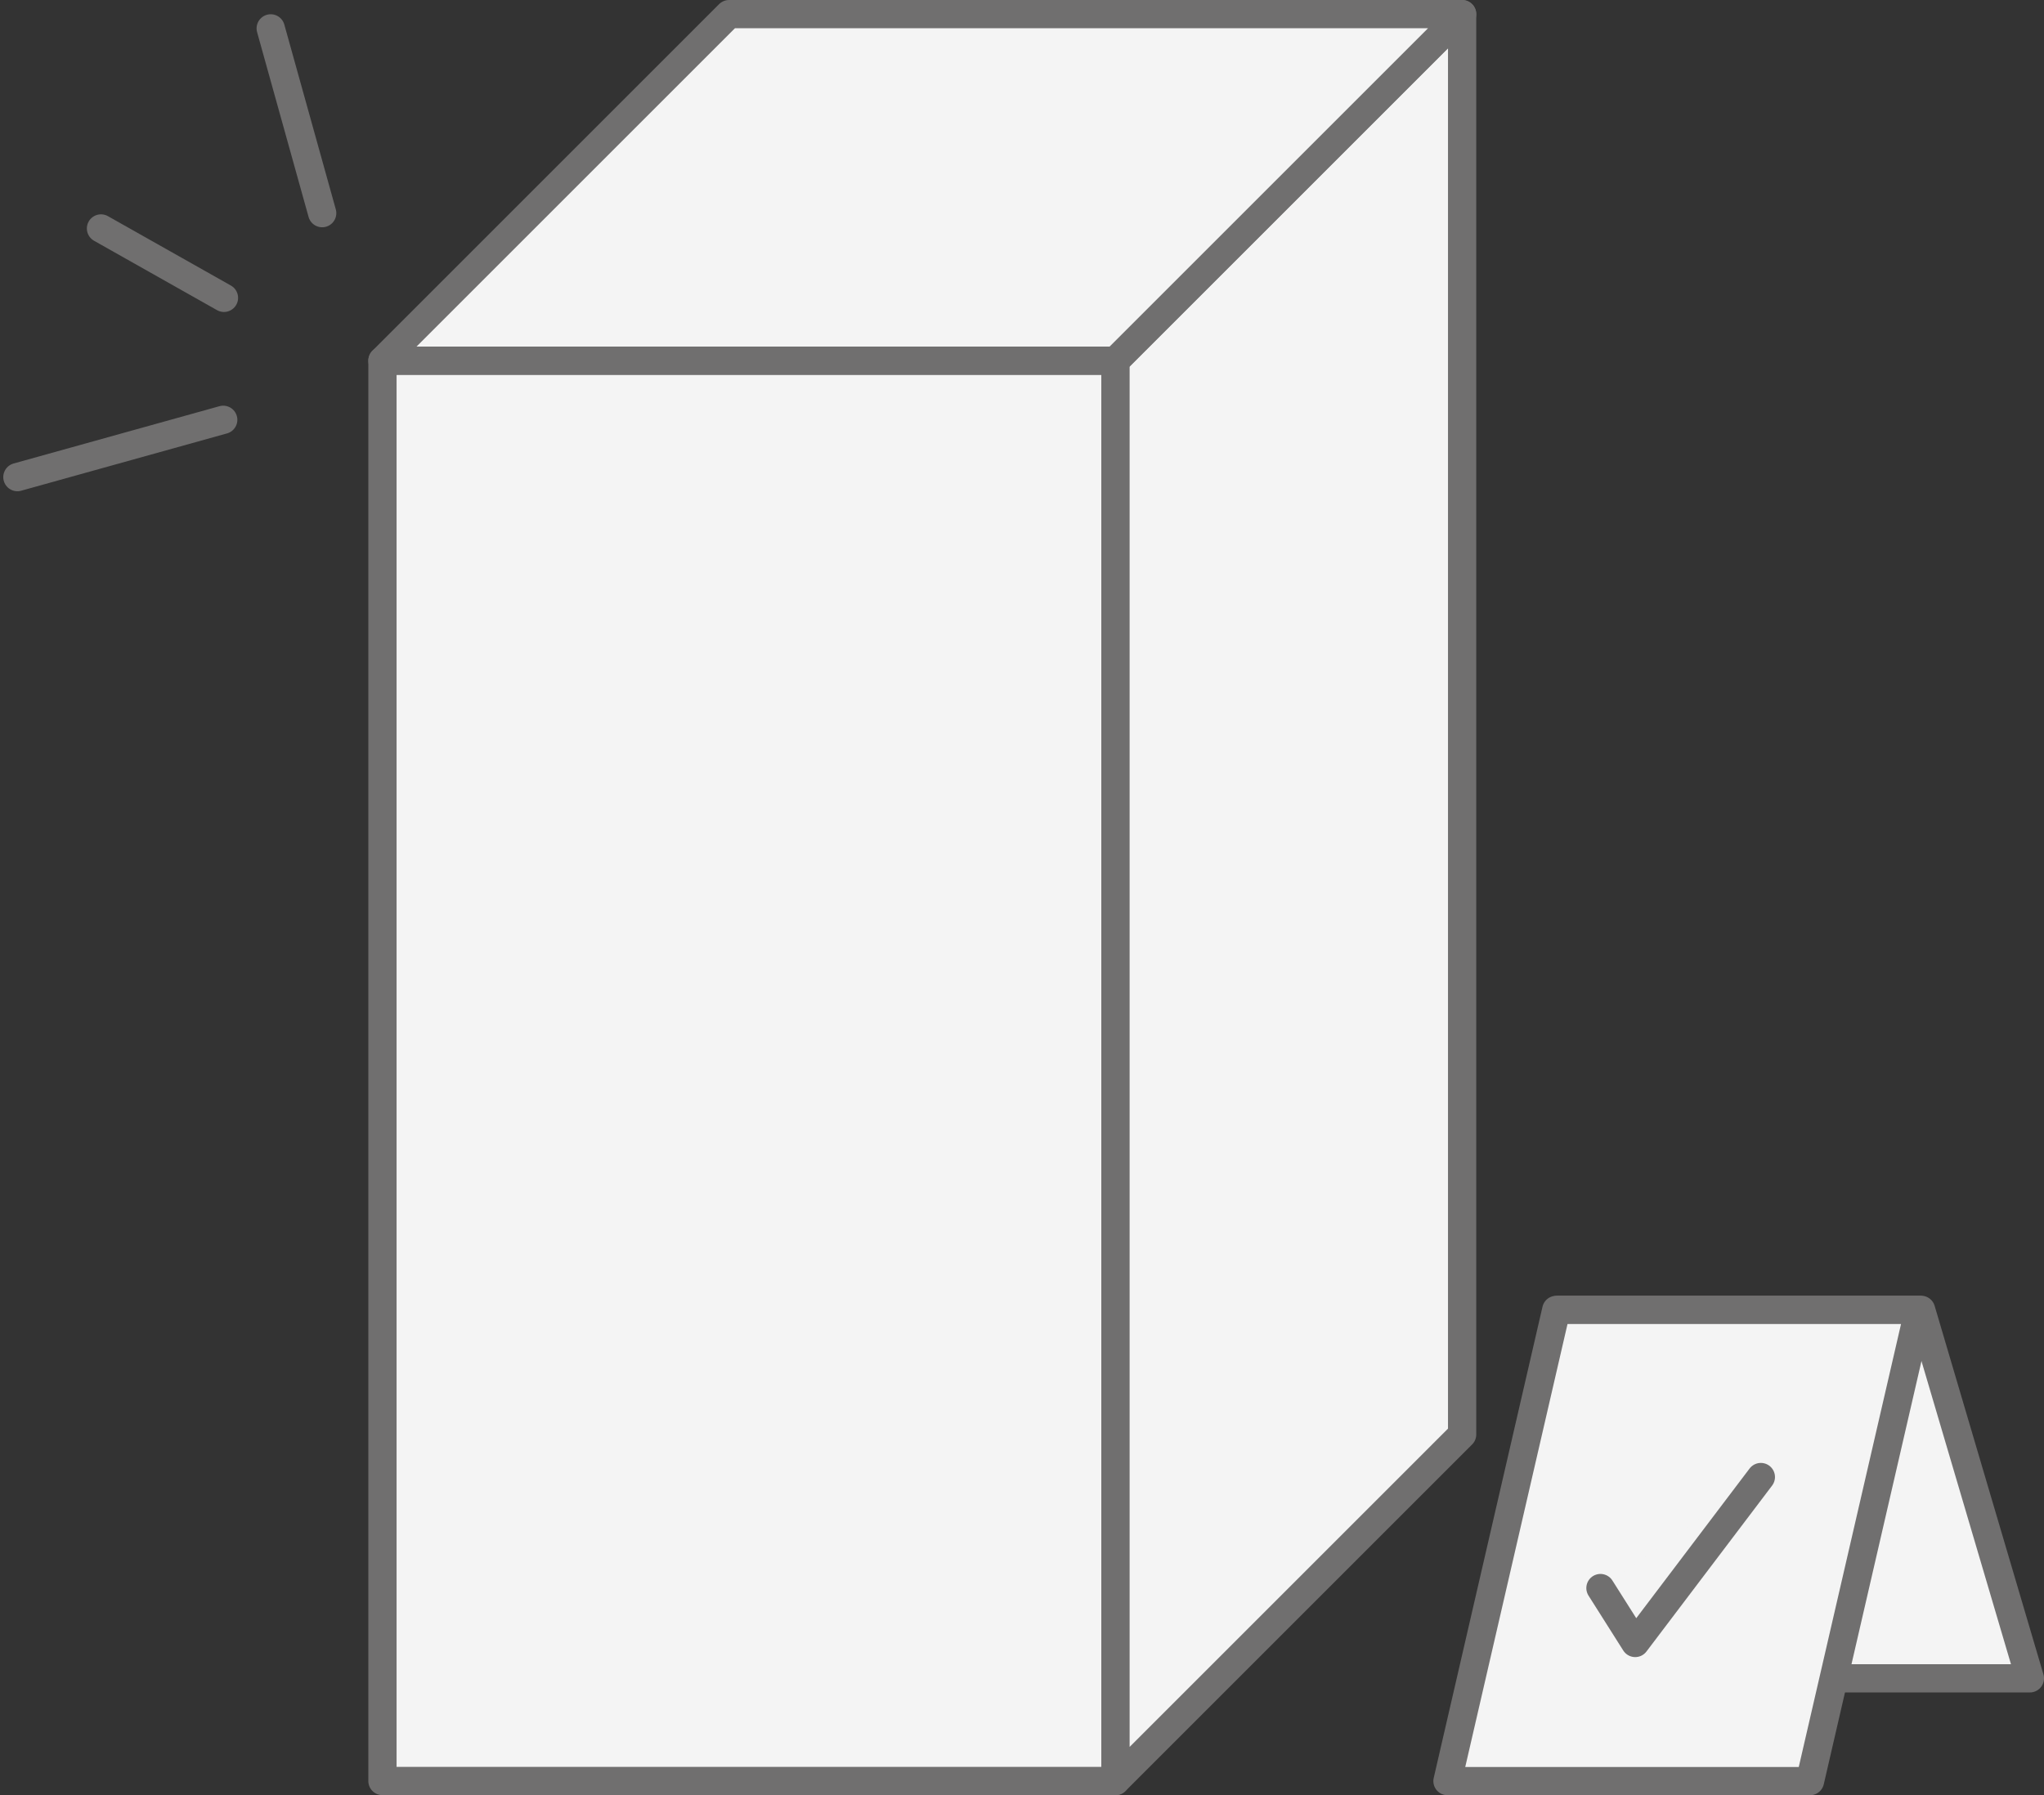
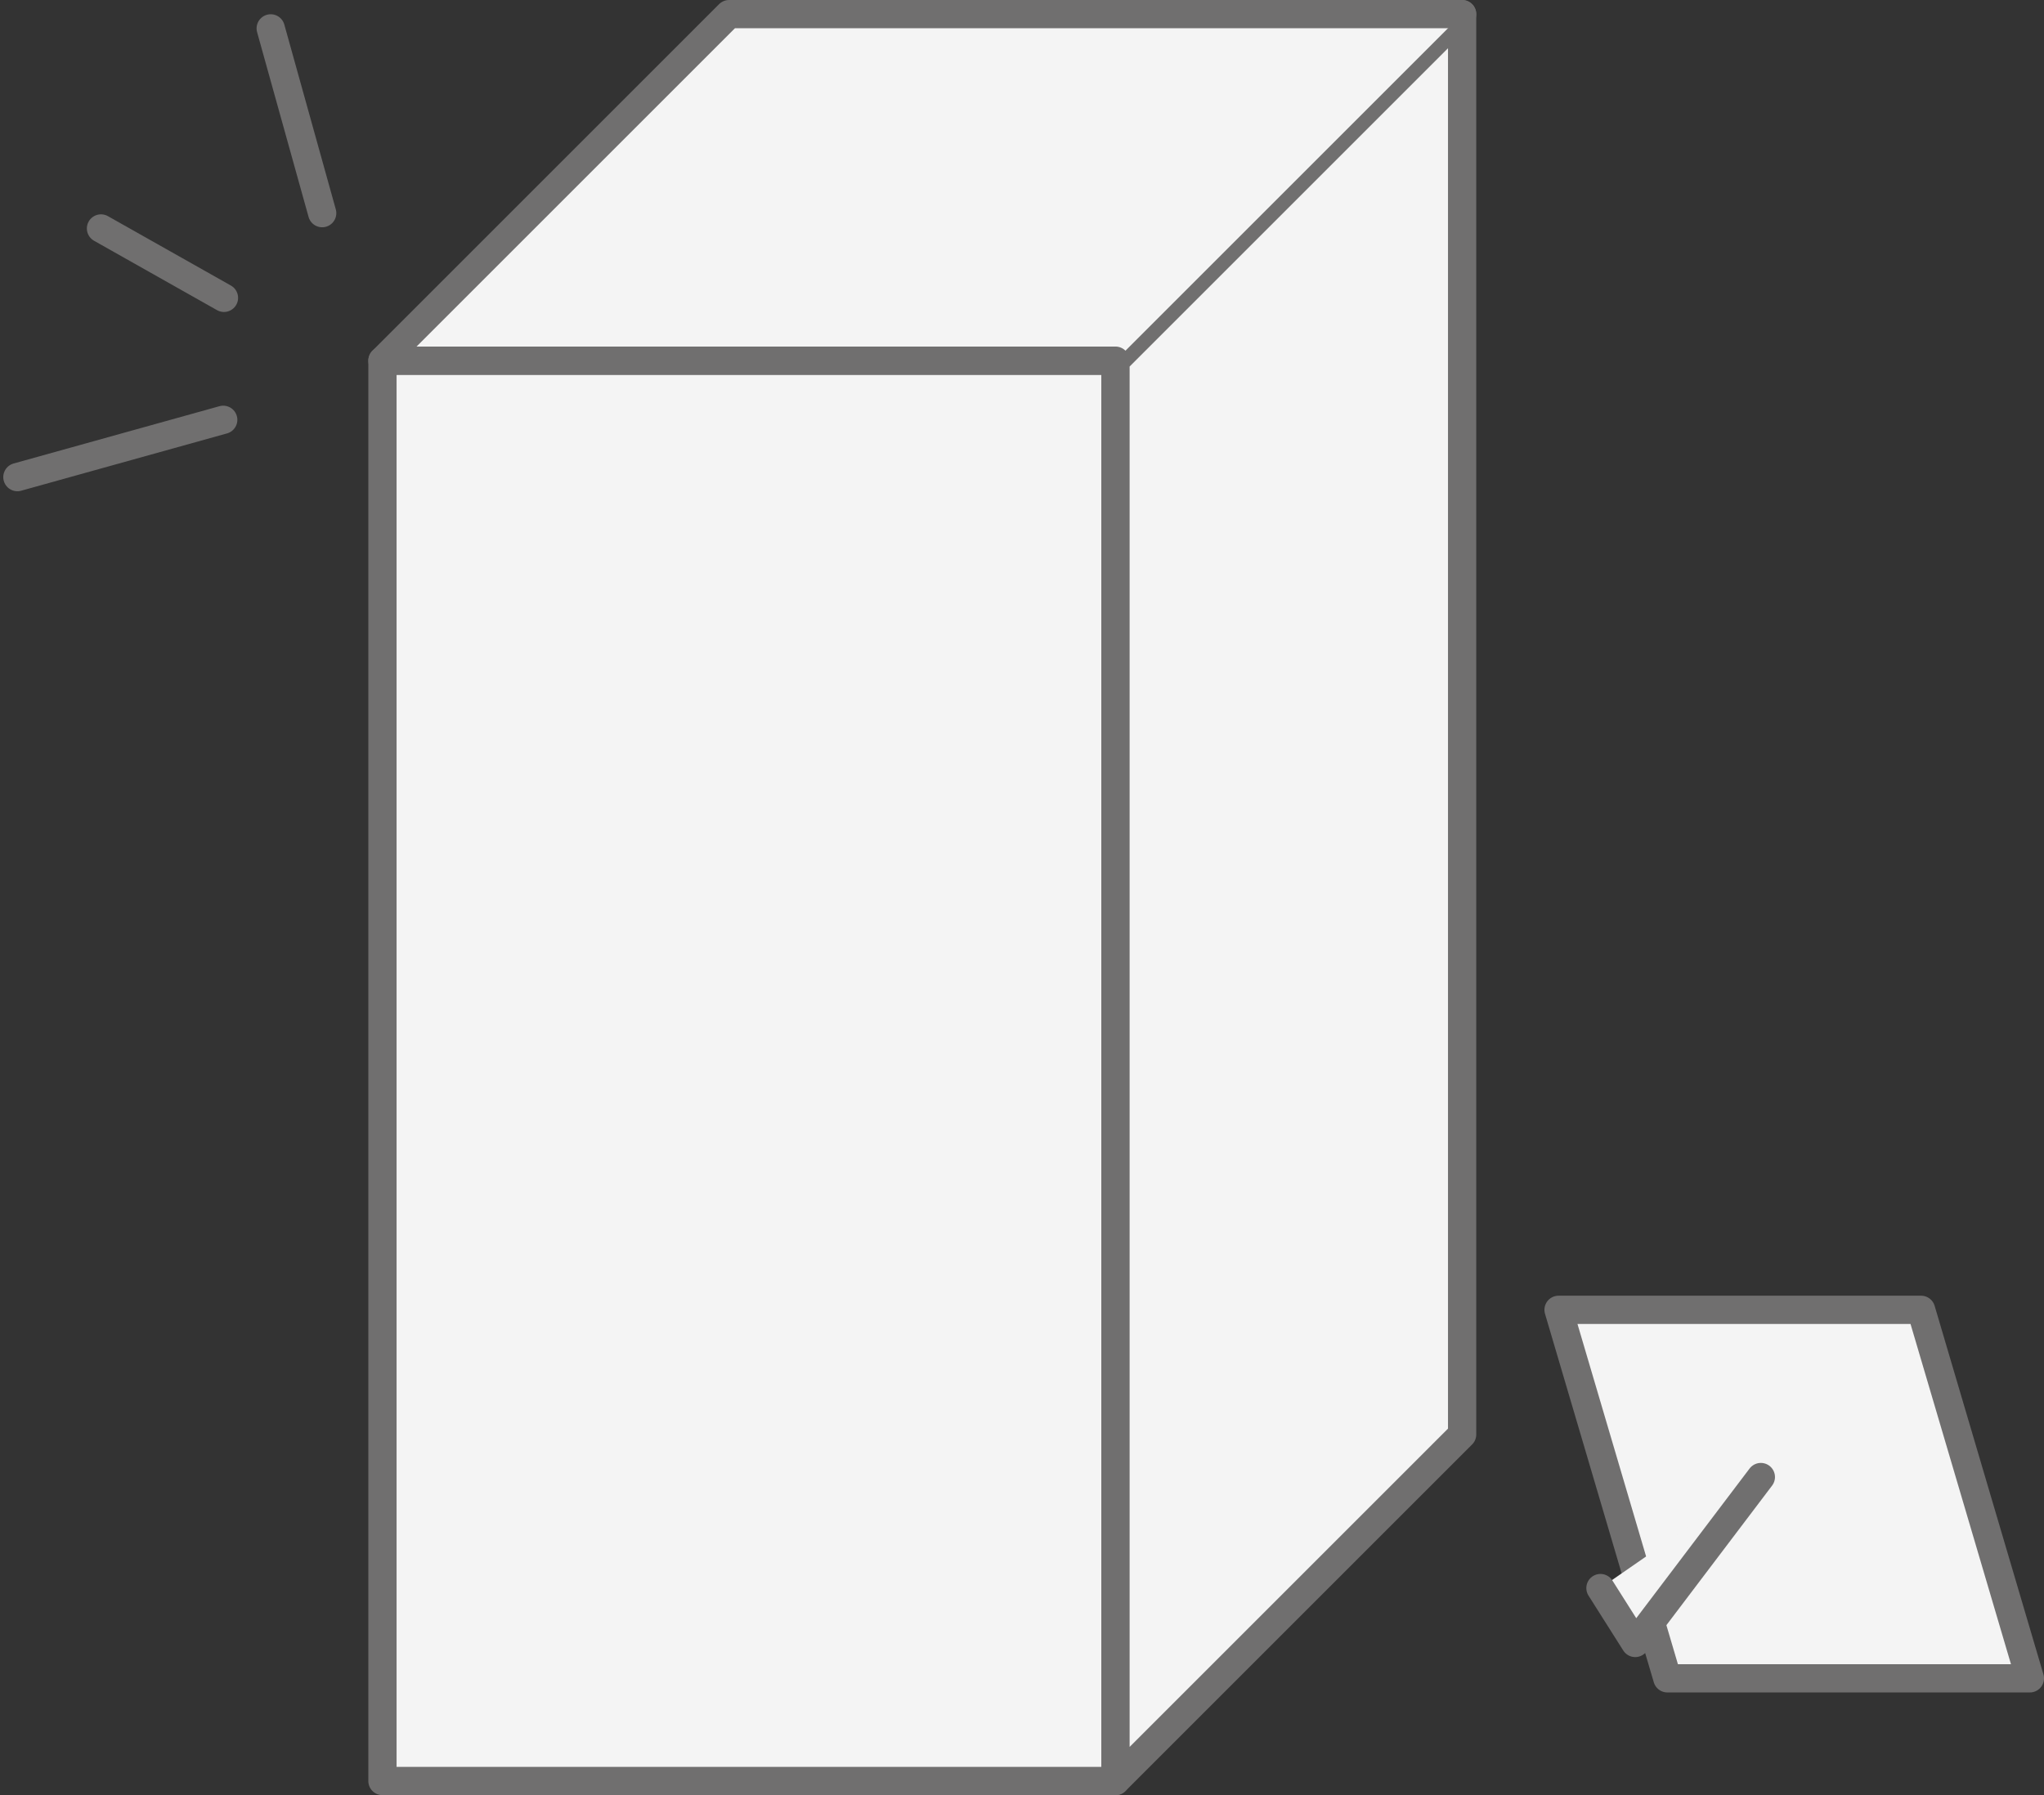
<svg xmlns="http://www.w3.org/2000/svg" width="144.674" height="127.092" viewBox="0 0 144.674 127.092">
  <rect x="0" y="0" width="144.674" height="127.092" fill="#333333" stroke="none" />
  <g id="Groupe_224" data-name="Groupe 224" transform="translate(-863.478 -2739.185)">
    <g id="Groupe_223" data-name="Groupe 223" transform="translate(864.709 2740.185)">
      <path id="Tracé_308" data-name="Tracé 308" d="M1039.708,2885.384h-25.659l-7.7-26.089h25.659Z" transform="translate(-897.265 -2767.563)" fill="#f4f4f4" stroke="#706f6f" stroke-linecap="round" stroke-linejoin="round" stroke-width="2" />
      <g id="Groupe_221" data-name="Groupe 221" transform="translate(25.839)">
        <rect id="Rectangle_290" data-name="Rectangle 290" width="51.884" height="100.557" transform="translate(0 24.535)" stroke-width="2" stroke="#706f6f" stroke-linecap="round" stroke-linejoin="round" fill="#f4f4f4" />
        <path id="Tracé_309" data-name="Tracé 309" d="M990.164,2840.742l-24.535,24.535V2764.72l24.535-24.535Z" transform="translate(-913.745 -2740.185)" fill="#f4f4f4" stroke="#706f6f" stroke-linecap="round" stroke-linejoin="round" stroke-width="2" />
-         <path id="Tracé_310" data-name="Tracé 310" d="M950.143,2764.72H898.26l24.535-24.535h51.884Z" transform="translate(-898.26 -2740.185)" fill="#f4f4f4" stroke="#706f6f" stroke-linecap="round" stroke-linejoin="round" stroke-width="2" />
+         <path id="Tracé_310" data-name="Tracé 310" d="M950.143,2764.72H898.26l24.535-24.535h51.884" transform="translate(-898.26 -2740.185)" fill="#f4f4f4" stroke="#706f6f" stroke-linecap="round" stroke-linejoin="round" stroke-width="2" />
      </g>
      <g id="Groupe_222" data-name="Groupe 222" transform="translate(0 1.009)">
        <line id="Ligne_263" data-name="Ligne 263" y1="4.057" x2="14.569" transform="translate(0 27.712)" fill="none" stroke="#706f6f" stroke-linecap="round" stroke-linejoin="round" stroke-width="2" />
        <line id="Ligne_264" data-name="Ligne 264" x1="3.643" y1="13.081" transform="translate(17.93)" fill="none" stroke="#706f6f" stroke-linecap="round" stroke-linejoin="round" stroke-width="2" />
        <line id="Ligne_265" data-name="Ligne 265" x2="8.704" y2="4.913" transform="translate(5.917 14.165)" fill="none" stroke="#706f6f" stroke-linecap="round" stroke-linejoin="round" stroke-width="2" />
      </g>
-       <path id="Tracé_311" data-name="Tracé 311" d="M1029.5,2859.3h-25.659l-7.7,33.36H1021.8Z" transform="translate(-894.919 -2767.563)" fill="#f4f4f4" stroke="#706f6f" stroke-linecap="round" stroke-linejoin="round" stroke-width="2" />
      <path id="Tracé_312" data-name="Tracé 312" d="M1010.2,2882.527l2.46,3.887,8.893-11.747" transform="translate(-898.151 -2771.096)" fill="#f4f4f4" stroke="#706f6f" stroke-linecap="round" stroke-linejoin="round" stroke-width="2" />
    </g>
  </g>
</svg>